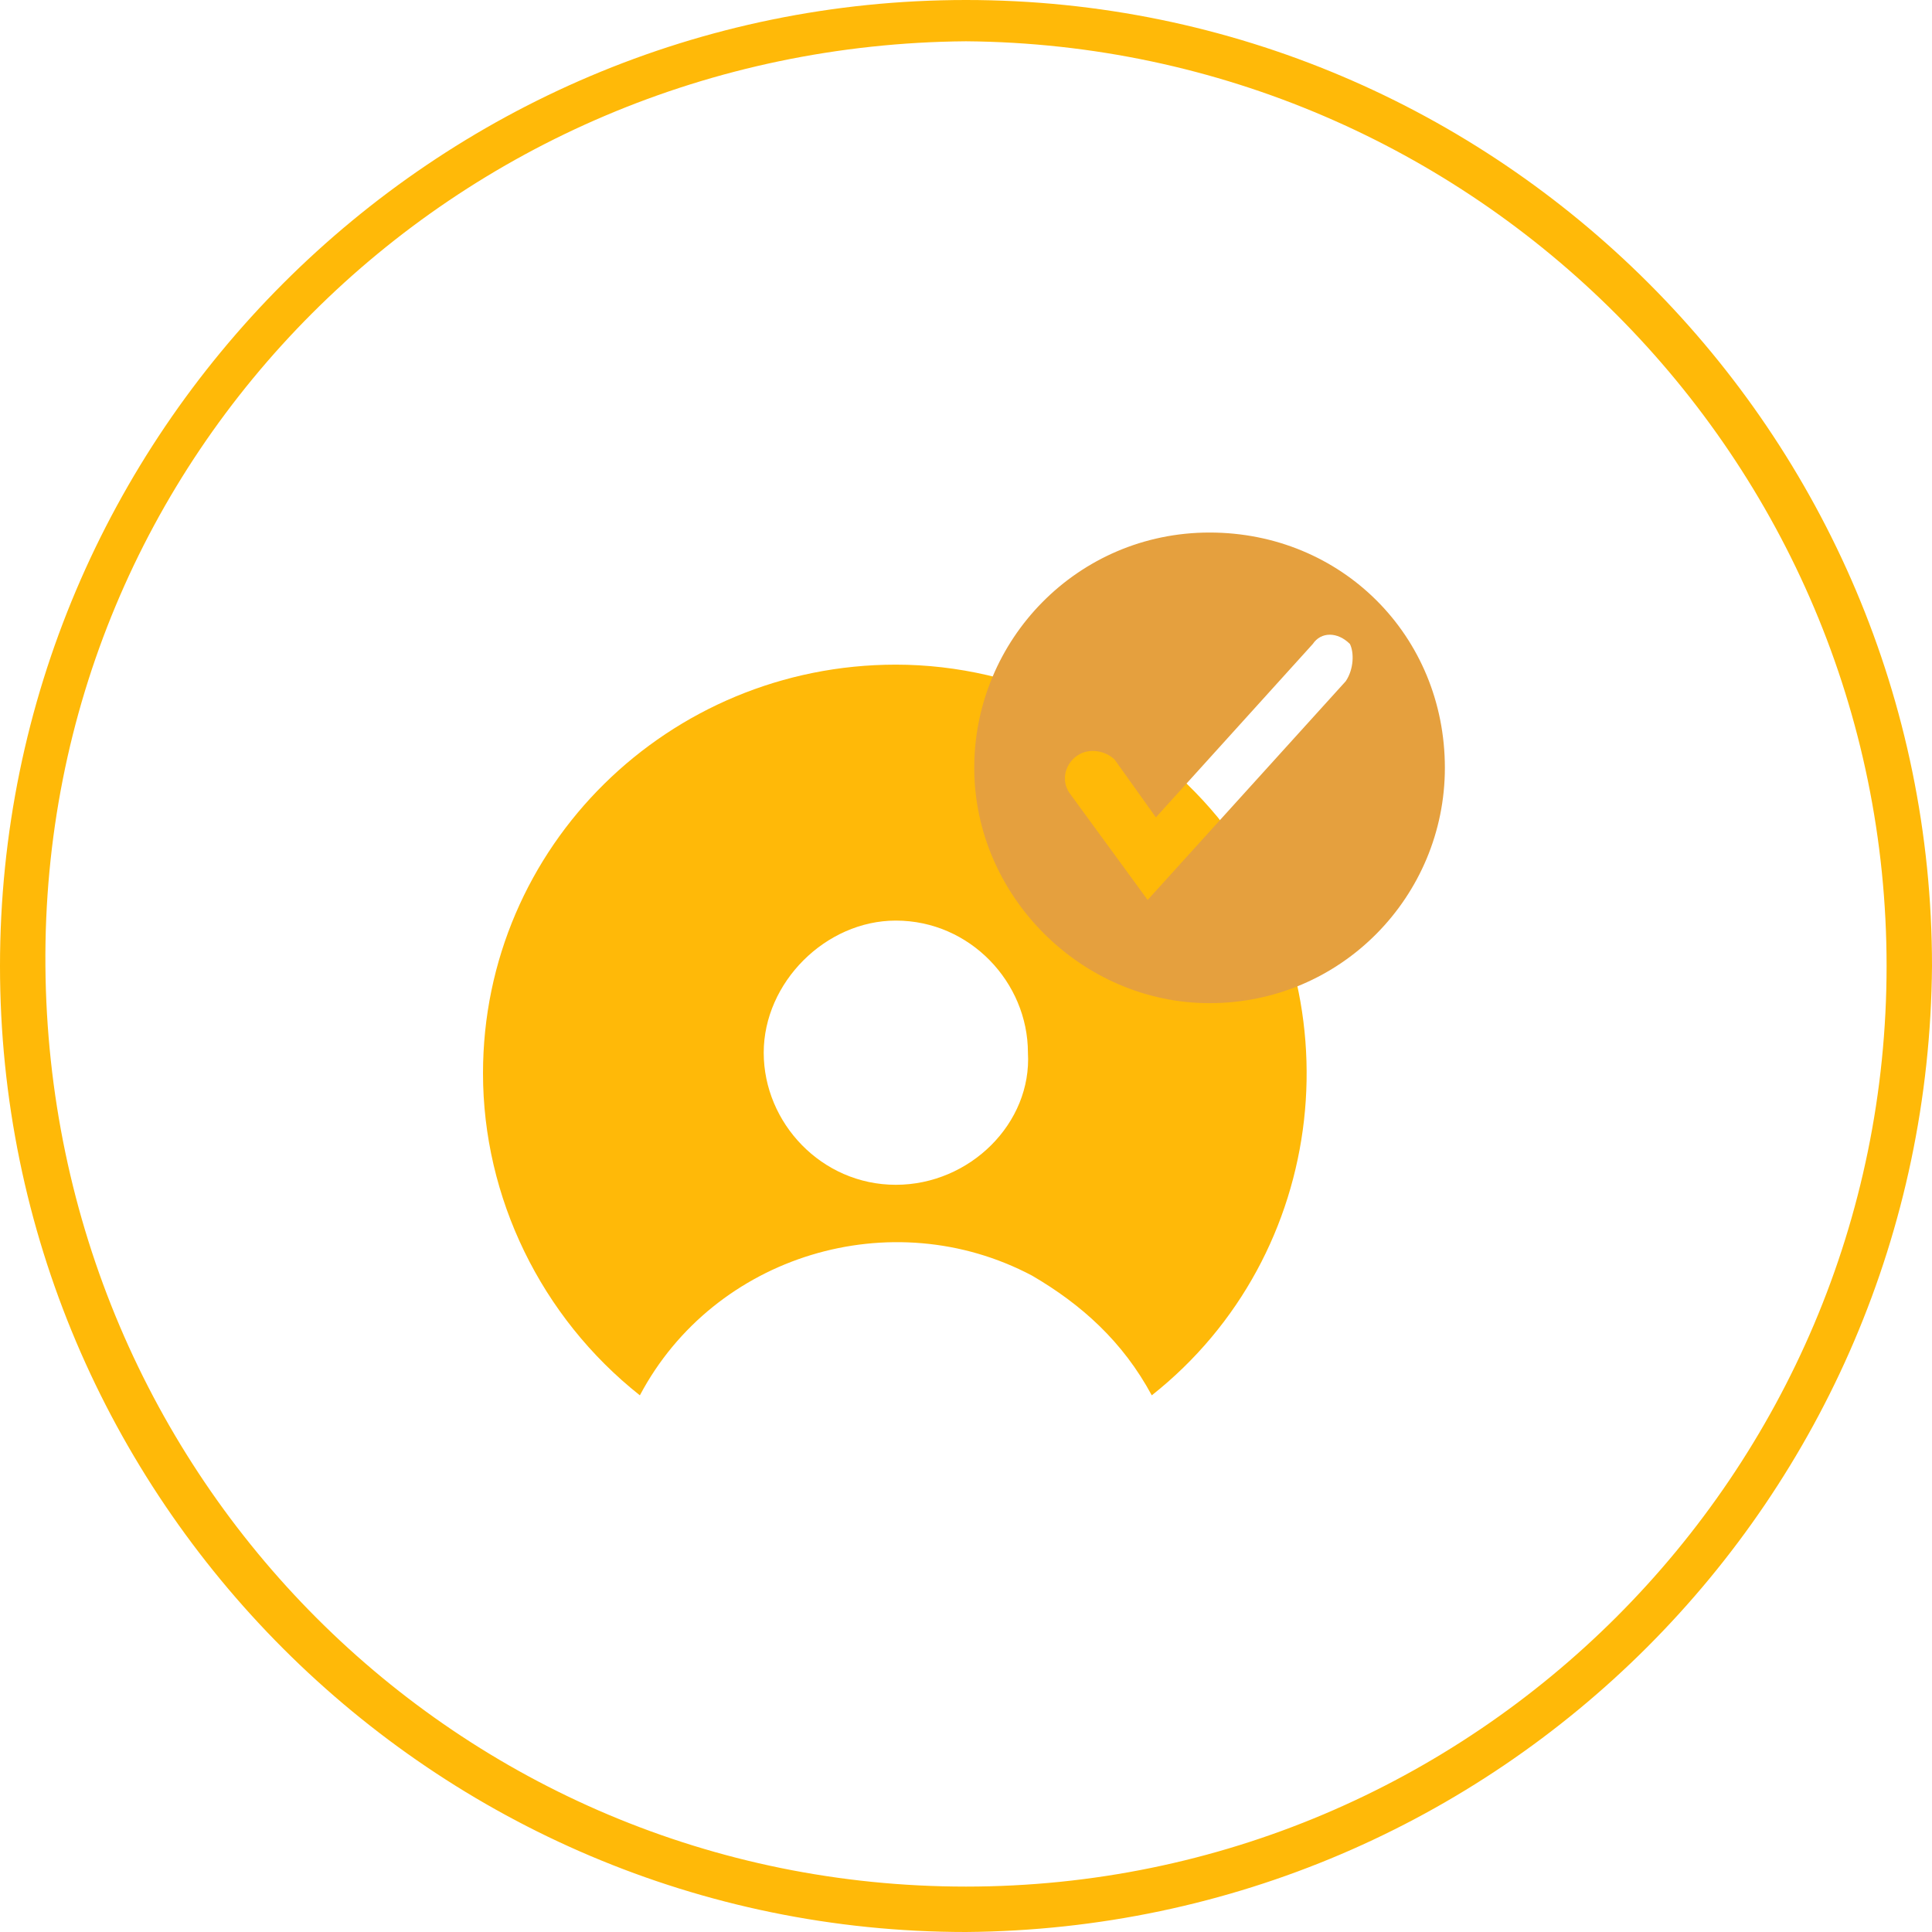
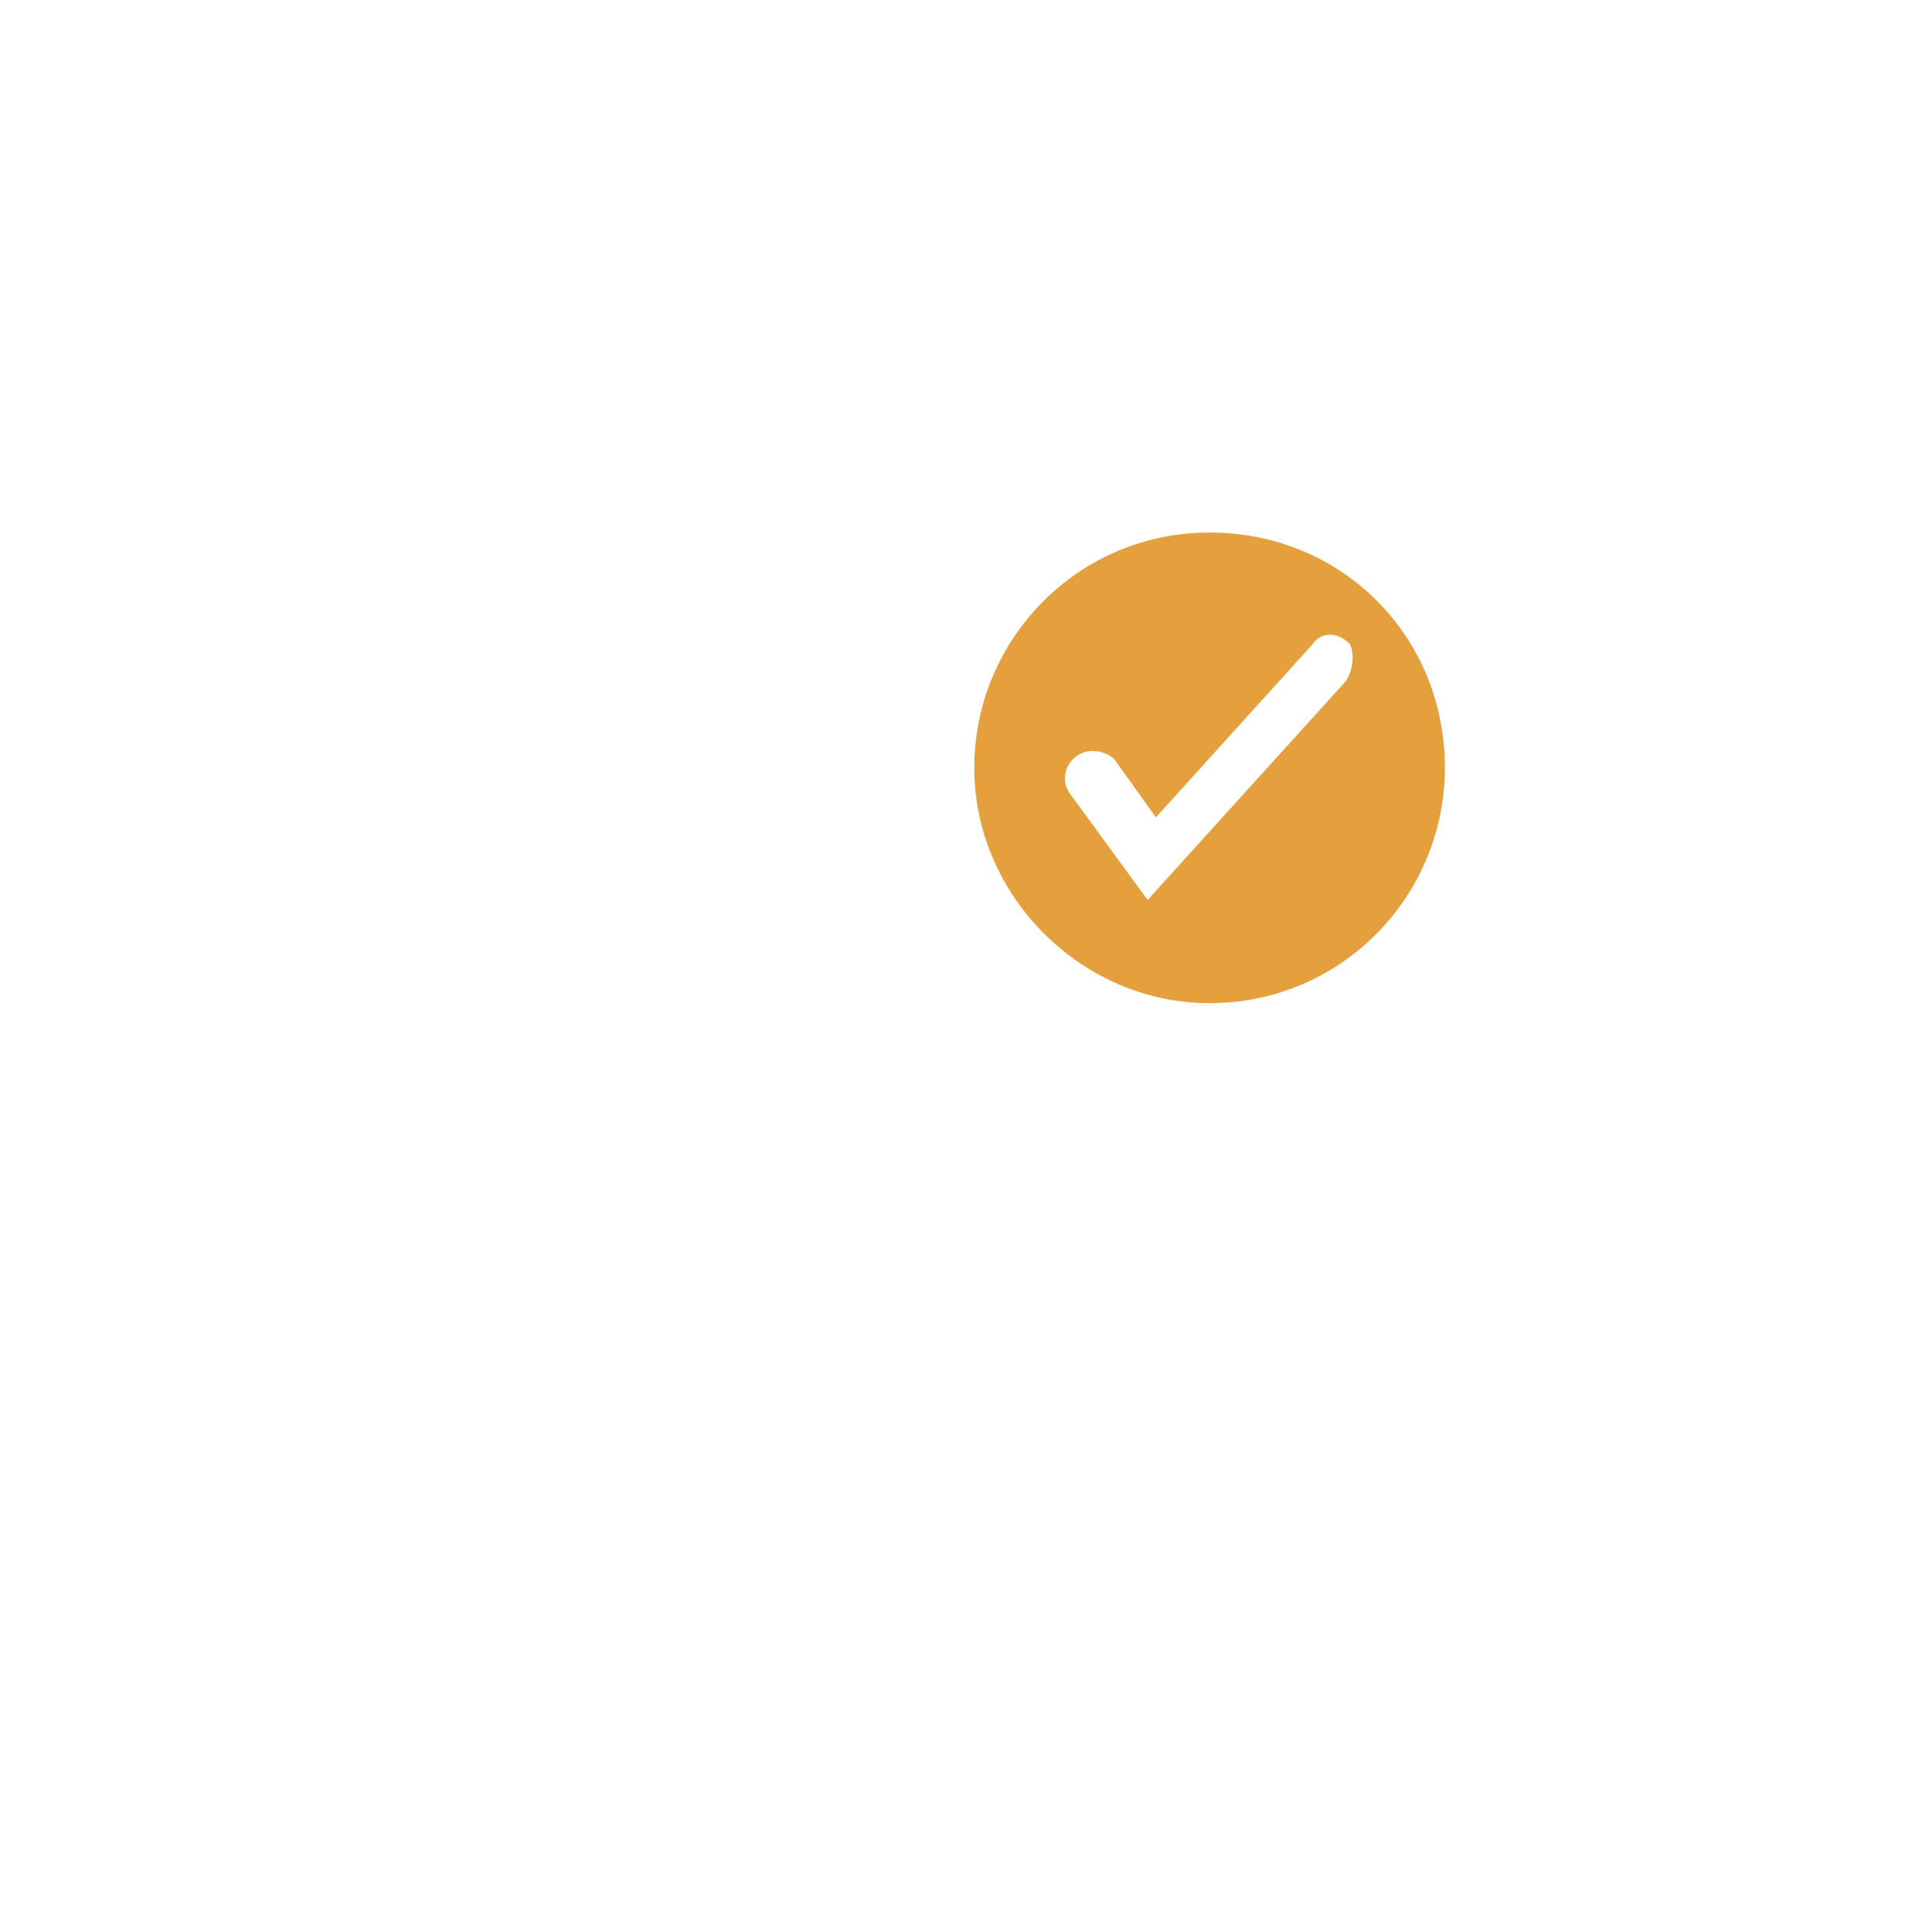
<svg xmlns="http://www.w3.org/2000/svg" version="1.1" id="Layer_1" x="0px" y="0px" viewBox="0 0 46.8 46.8" style="enable-background:new 0 0 46.8 46.8;" xml:space="preserve">
  <style type="text/css">
	.st0{fill:#FFB908;}
	.st1{fill:#E5A03E;}
</style>
-   <path class="st0" d="M21.7,16.1c-5.5,0-10,4.4-10,9.9c0,3,1.4,5.9,3.8,7.8c1.8-3.4,6.1-4.7,9.5-2.9c1.2,0.7,2.2,1.6,2.9,2.9  c4.3-3.4,5-9.7,1.6-14C27.6,17.5,24.7,16.1,21.7,16.1z M21.7,28.7c-1.8,0-3.2-1.5-3.2-3.2s1.5-3.2,3.2-3.2c1.8,0,3.2,1.5,3.2,3.2  c0,0,0,0,0,0C25,27.2,23.5,28.7,21.7,28.7C21.7,28.7,21.7,28.7,21.7,28.7L21.7,28.7z" />
  <path class="st1" d="M29.3,12.9c-3.2,0-5.7,2.6-5.7,5.7s2.6,5.7,5.7,5.7c3.2,0,5.7-2.6,5.7-5.7C35,15.4,32.5,12.9,29.3,12.9  C29.3,12.9,29.3,12.9,29.3,12.9z M32.6,16.5l-4.8,5.3l-1.9-2.6c-0.2-0.3-0.1-0.7,0.2-0.9c0.3-0.2,0.7-0.1,0.9,0.1l1,1.4l3.8-4.2  c0.2-0.3,0.6-0.3,0.9,0C32.8,15.8,32.8,16.2,32.6,16.5C32.6,16.5,32.6,16.5,32.6,16.5L32.6,16.5z" />
-   <path class="st0" d="M23.4,46.8C10.5,46.8,0,36.3,0,23.4S10.5,0,23.4,0s23.4,10.5,23.4,23.4l0,0C46.7,36.3,36.3,46.7,23.4,46.8z   M23.4,1C11,1.1,1,11,1.1,23.4s10,22.3,22.3,22.3c12.3,0,22.3-10,22.3-22.3C45.7,11.1,35.7,1.1,23.4,1L23.4,1z" />
</svg>